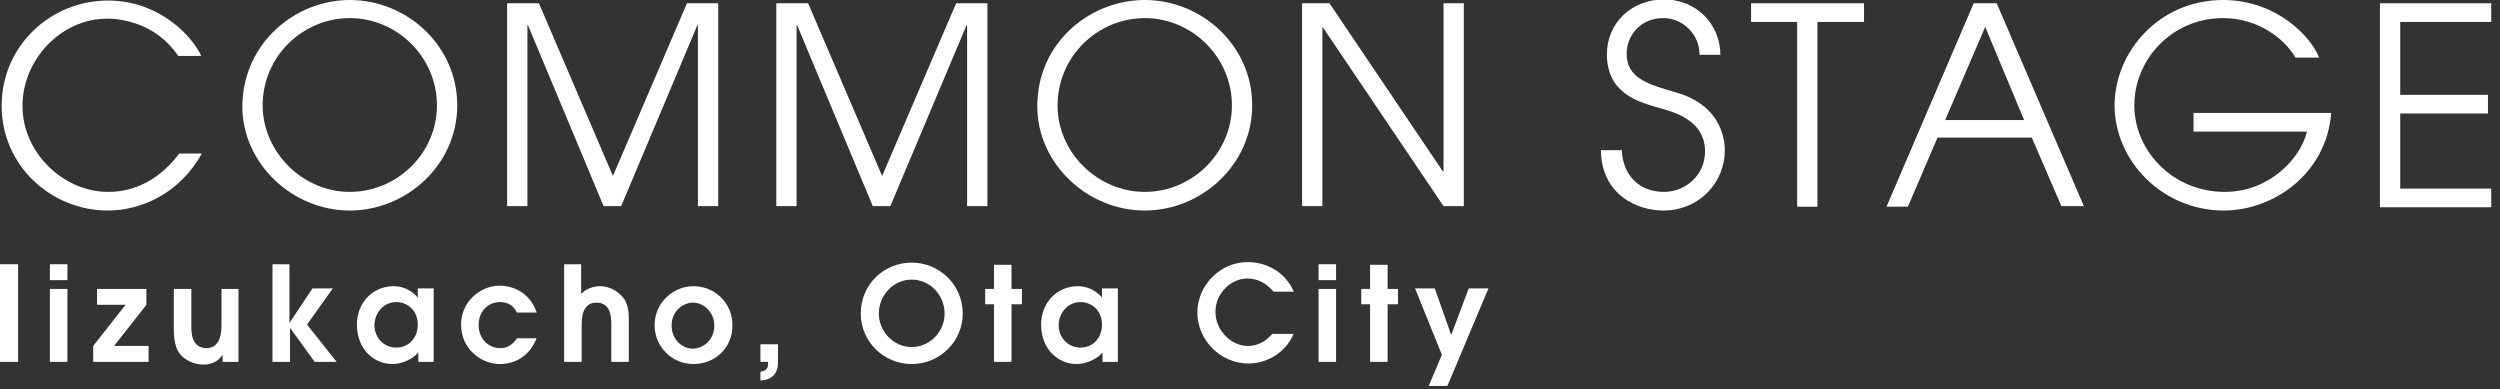
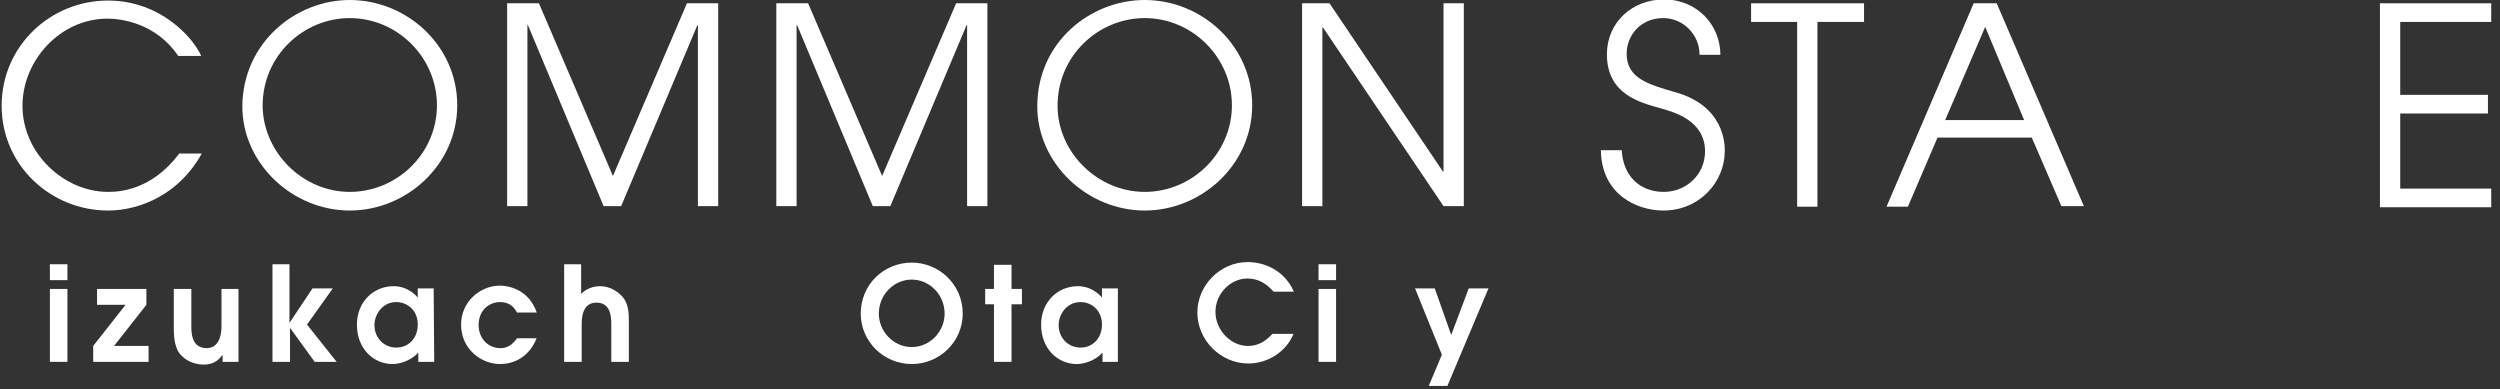
<svg xmlns="http://www.w3.org/2000/svg" version="1.1" id="レイヤー_1" x="0px" y="0px" viewBox="0 0 456 71" style="enable-background:new 0 0 456 71;" xml:space="preserve">
  <rect x="0" y="0" width="456" height="71" fill="#333333" stroke="none" />
  <style type="text/css">
	.st0{fill:#FFFFFF;}
</style>
  <g>
    <g>
      <path class="st0" d="M36.8,28c-4,7.3-11.1,10.4-17.1,10.4c-10.4,0-19.4-8.2-19.4-19.1S9.2,0.1,19.7,0.1c9.5,0,15.5,6.7,17,10.1    h-4.2c-4.1-6.1-10.6-6.8-12.9-6.8C11,3.4,4.1,11,4.1,19.3c0,8.7,7.6,15.7,15.6,15.7c1.9,0,7.9-0.2,13-7H36.8z" />
      <path class="st0" d="M63.8,0c10.4,0,19.6,8.3,19.6,19.2c0,10.9-9.3,19.2-19.6,19.2c-10.5,0-19.6-8.6-19.6-19C44.3,7.7,54,0,63.8,0    z M63.8,35c8.6,0,15.9-7,15.9-15.8c0-8.7-7.2-15.9-15.9-15.9c-8.4,0-15.9,6.8-15.9,16C48,27.8,55.2,35,63.8,35z" />
      <path class="st0" d="M92.6,0.6h5.7l13.5,31.5l13.5-31.5h5.7v37h-3.7v-33h-0.1l-13.9,33h-3.2l-13.8-33h-0.1v33h-3.7V0.6z" />
      <path class="st0" d="M141.7,0.6h5.7l13.5,31.5l13.5-31.5h5.7v37h-3.7v-33h-0.1l-13.9,33h-3.2l-13.8-33h-0.1v33h-3.7V0.6z" />
      <path class="st0" d="M208.8,0c10.4,0,19.6,8.3,19.6,19.2c0,10.9-9.3,19.2-19.6,19.2c-10.5,0-19.6-8.6-19.6-19    C189.2,7.7,198.9,0,208.8,0z M208.8,35c8.6,0,15.9-7,15.9-15.8c0-8.7-7.2-15.9-15.9-15.9c-8.4,0-15.9,6.8-15.9,16    C192.9,27.8,200.2,35,208.8,35z" />
      <path class="st0" d="M237.5,0.6h5l20.7,30.7h0.1V0.6h3.7v37h-3.7l-22-32.6h-0.1v32.6h-3.7V0.6z" />
      <path class="st0" d="M295.8,27.3c0.2,4.7,3.2,7.7,7.7,7.7c3.9,0,7.5-3,7.5-7.4c0-5.7-5.8-7.2-8.3-7.9c-3.4-1-9.6-2.4-9.6-9.8    c0-5.8,4.6-10,10.4-10c6.1,0,10.3,4.7,10.3,10.1H310c0-3.8-3.1-6.7-6.6-6.7c-4.3,0-6.7,3.3-6.7,6.5c0,4.5,4,5.6,8.8,7    c9.1,2.5,9.1,9.6,9.1,10.7c0,5.7-4.6,10.9-11.2,10.9c-4.8,0-11.3-2.9-11.4-11H295.8z" />
      <path class="st0" d="M327.9,4h-8.5V0.6H340V4h-8.5v33.7h-3.7V4z" />
      <path class="st0" d="M360,0.6h4.2l15.9,37H376l-5.4-12.5h-17.2L348,37.7h-3.9L360,0.6z M354.8,21.9h14.4l-7.1-17L354.8,21.9z" />
-       <path class="st0" d="M425.2,20.7c-0.9,11-10.5,17.7-19.6,17.7c-11.1,0-19.9-9-19.9-19.2c0-9.6,8-19.2,19.8-19.2    c9.8,0,16.1,6.8,17.5,10.5h-4.3c-2.1-3.6-7-7.2-13.2-7.2c-9.4,0-16.2,7.6-16.2,15.9S396.3,35,405.8,35c7.9,0,13.7-5.8,15-11h-20.7    v-3.4H425.2z" />
      <path class="st0" d="M434.1,0.6h20.3V4h-16.6v13.3h16v3.4h-16v13.7h16.6v3.4h-20.3V0.6z" />
    </g>
    <g>
-       <path class="st0" d="M0,48.2h3.3V66H0V48.2z" />
      <path class="st0" d="M9.1,48.2h3.2v2.9H9.1V48.2z M9.1,52.7h3.2V66H9.1V52.7z" />
      <path class="st0" d="M17,63.1l5.9-7.5h-5.2v-2.9h9v2.9l-5.9,7.5h6.3V66H17V63.1z" />
      <path class="st0" d="M43.5,52.7V66h-2.9v-1.3h0c-0.5,0.7-1.4,1.8-3.4,1.8c-2.4,0-3.8-1.2-4.5-2.1c-1-1.4-1-3.6-1-4.7v-7h3.2v6.8    c0,1.1,0,4,2.8,4c2,0,2.7-1.9,2.7-4v-6.8H43.5z" />
      <path class="st0" d="M49.6,48.2h3.2v10.7h0l4.2-6.3h3.7L56,59.2l5.4,6.8h-4l-4.5-6.2h0V66h-3.2V48.2z" />
-       <path class="st0" d="M79.2,66h-2.9v-1.7c-1,1.2-3,2.1-4.7,2.1c-3.4,0-6.5-2.7-6.5-7.2c0-4.1,3-7,6.7-7c2.7,0,4.3,1.9,4.4,2.1h0    v-1.7h2.9V66z M72.3,55.1c-2.6,0-4,2.3-4,4.2c0,2.3,1.7,4.1,4,4.1c2.2,0,3.9-1.7,3.9-4.2C76.2,56.5,74.2,55.1,72.3,55.1z" />
+       <path class="st0" d="M79.2,66h-2.9v-1.7c-1,1.2-3,2.1-4.7,2.1c-3.4,0-6.5-2.7-6.5-7.2c0-4.1,3-7,6.7-7c2.7,0,4.3,1.9,4.4,2.1h0    v-1.7h2.9z M72.3,55.1c-2.6,0-4,2.3-4,4.2c0,2.3,1.7,4.1,4,4.1c2.2,0,3.9-1.7,3.9-4.2C76.2,56.5,74.2,55.1,72.3,55.1z" />
      <path class="st0" d="M97.9,61.6c-1.1,3-3.6,4.8-6.7,4.8c-3.4,0-7.1-2.7-7.1-7.2c0-4.1,3.4-7.1,7.1-7.1c1.7,0,5.3,0.8,6.7,4.9h-3.6    c-0.4-0.7-1.1-1.9-3.1-1.9c-1.9,0-3.9,1.4-3.9,4.2c0,2.3,1.6,4.2,4,4.2c1.1,0,2.1-0.5,3-1.8H97.9z" />
      <path class="st0" d="M102.8,48.2h3.2v5.4c0.4-0.4,1.5-1.4,3.5-1.4c1.5,0,3.1,0.8,4.1,2c1.1,1.3,1.1,3.2,1.1,4.2V66h-3.2v-6.8    c0-1.4-0.1-4-2.7-4c-2.7,0-2.7,3-2.7,4.1V66h-3.2V48.2z" />
-       <path class="st0" d="M119.4,59.3c0-4,3.3-7.1,7.1-7.1c3.8,0,7.1,3,7.1,7.1c0,4.4-3.4,7.1-7.1,7.1    C122.5,66.4,119.4,63.2,119.4,59.3z M130.3,59.4c0-2.4-1.9-4.2-3.9-4.2c-1.7,0-3.9,1.4-3.9,4.2c0,2.5,1.9,4.2,3.9,4.2    C128.8,63.5,130.3,61.5,130.3,59.4z" />
-       <path class="st0" d="M138.7,62.8h3.2v3.4c0,2.6-2,3.2-3.2,3.2v-1.6c0.6-0.1,1.4-0.3,1.4-1.4V66h-1.4V62.8z" />
      <path class="st0" d="M166.3,47.9c5,0,9.3,4,9.3,9.3c0,5.1-4.2,9.2-9.3,9.2c-5.1,0-9.3-4.1-9.3-9.2C157,51.9,161.2,47.9,166.3,47.9    z M166.3,63.3c3.4,0,6-2.9,6-6.1c0-3.4-2.7-6.2-6-6.2c-3.3,0-6,2.8-6,6.2C160.3,60.4,162.9,63.3,166.3,63.3z" />
      <path class="st0" d="M181.3,55.5h-1.6v-2.8h1.6v-4.4h3.2v4.4h1.9v2.8h-1.9V66h-3.2V55.5z" />
      <path class="st0" d="M204,66h-2.9v-1.7c-1,1.2-3,2.1-4.7,2.1c-3.4,0-6.5-2.7-6.5-7.2c0-4.1,3-7,6.7-7c2.7,0,4.3,1.9,4.4,2.1h0    v-1.7h2.9V66z M197.1,55.1c-2.6,0-4,2.3-4,4.2c0,2.3,1.7,4.1,4,4.1c2.2,0,3.9-1.7,3.9-4.2C201,56.5,199,55.1,197.1,55.1z" />
      <path class="st0" d="M235.9,61c-1.4,3.3-4.8,5.3-8.2,5.3c-5.1,0-9.3-4.3-9.3-9.3c0-4.9,4.1-9.2,9.2-9.2c3,0,6.7,1.5,8.4,5.4h-3.7    c-1.3-1.5-2.8-2.4-4.8-2.4c-2.9,0-5.8,2.6-5.8,6.1c0,3.3,2.8,6.2,5.9,6.2c2.4,0,3.7-1.4,4.5-2.2H235.9z" />
      <path class="st0" d="M240.5,48.2h3.2v2.9h-3.2V48.2z M240.5,52.7h3.2V66h-3.2V52.7z" />
-       <path class="st0" d="M249.9,55.5h-1.6v-2.8h1.6v-4.4h3.2v4.4h1.9v2.8h-1.9V66h-3.2V55.5z" />
      <path class="st0" d="M263,64.7l-4.9-12.1h3.6l3,8.5l3.2-8.5h3.6L264,70.4h-3.4L263,64.7z" />
    </g>
  </g>
</svg>